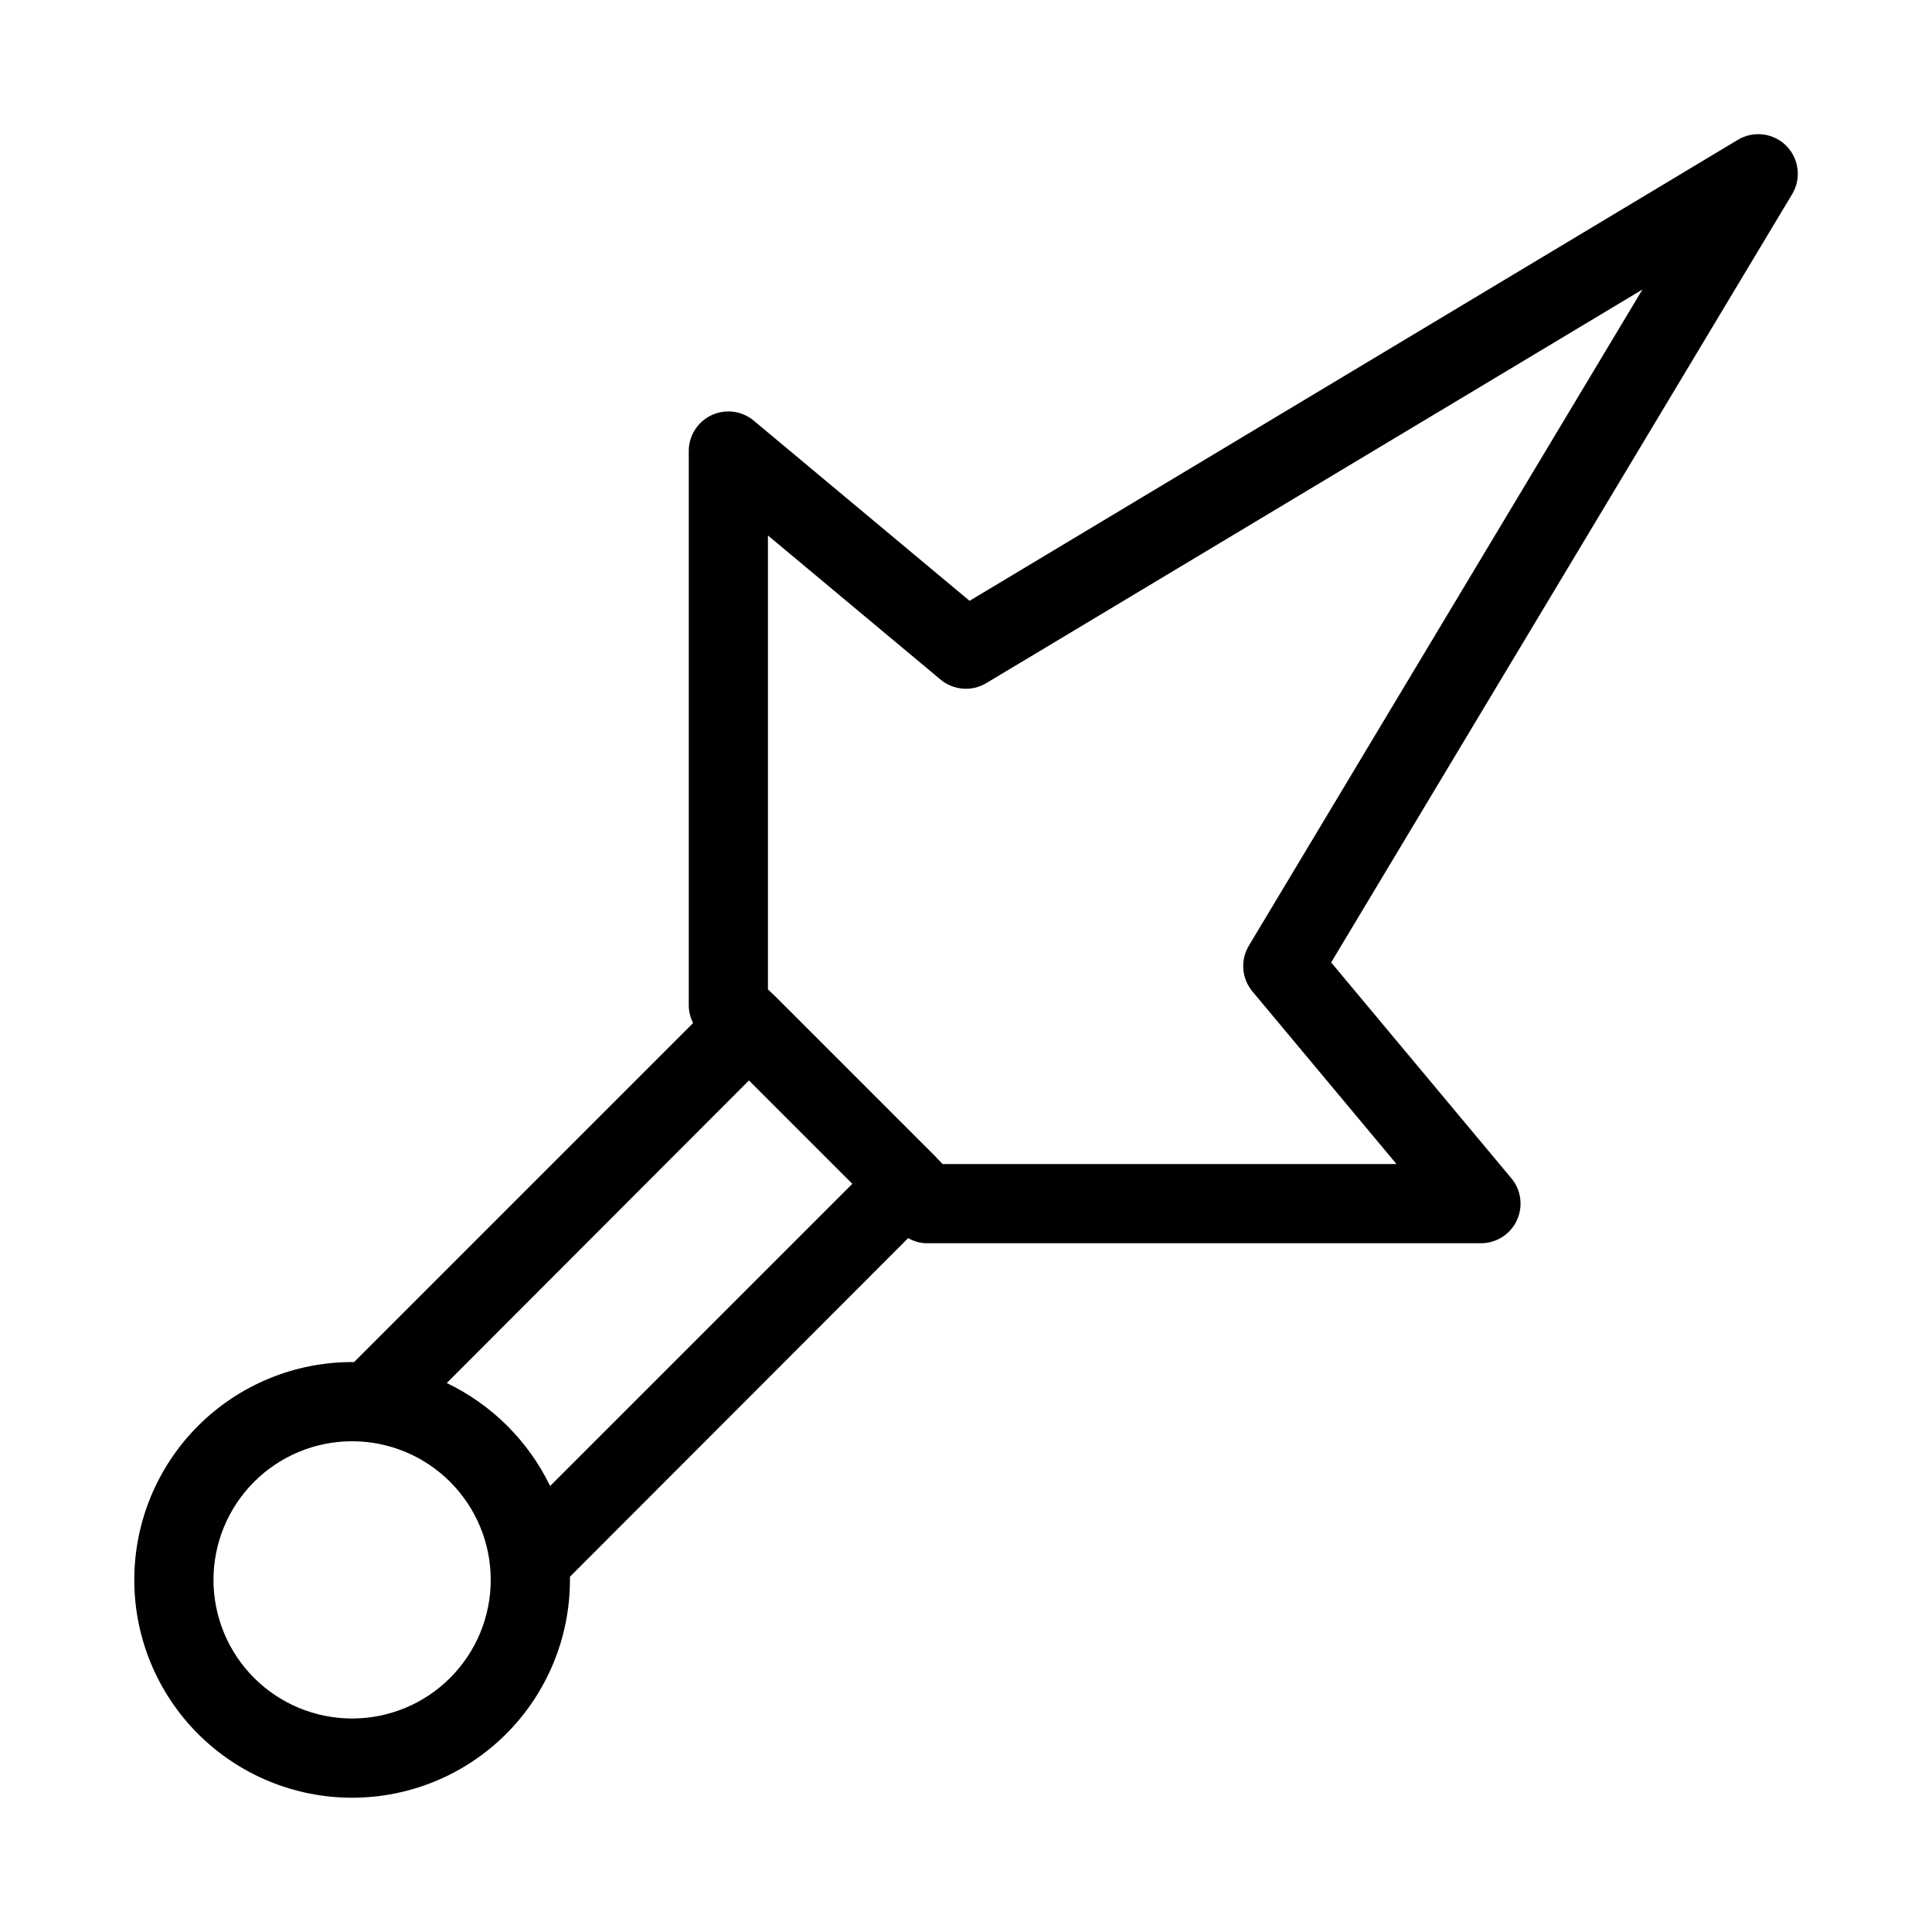
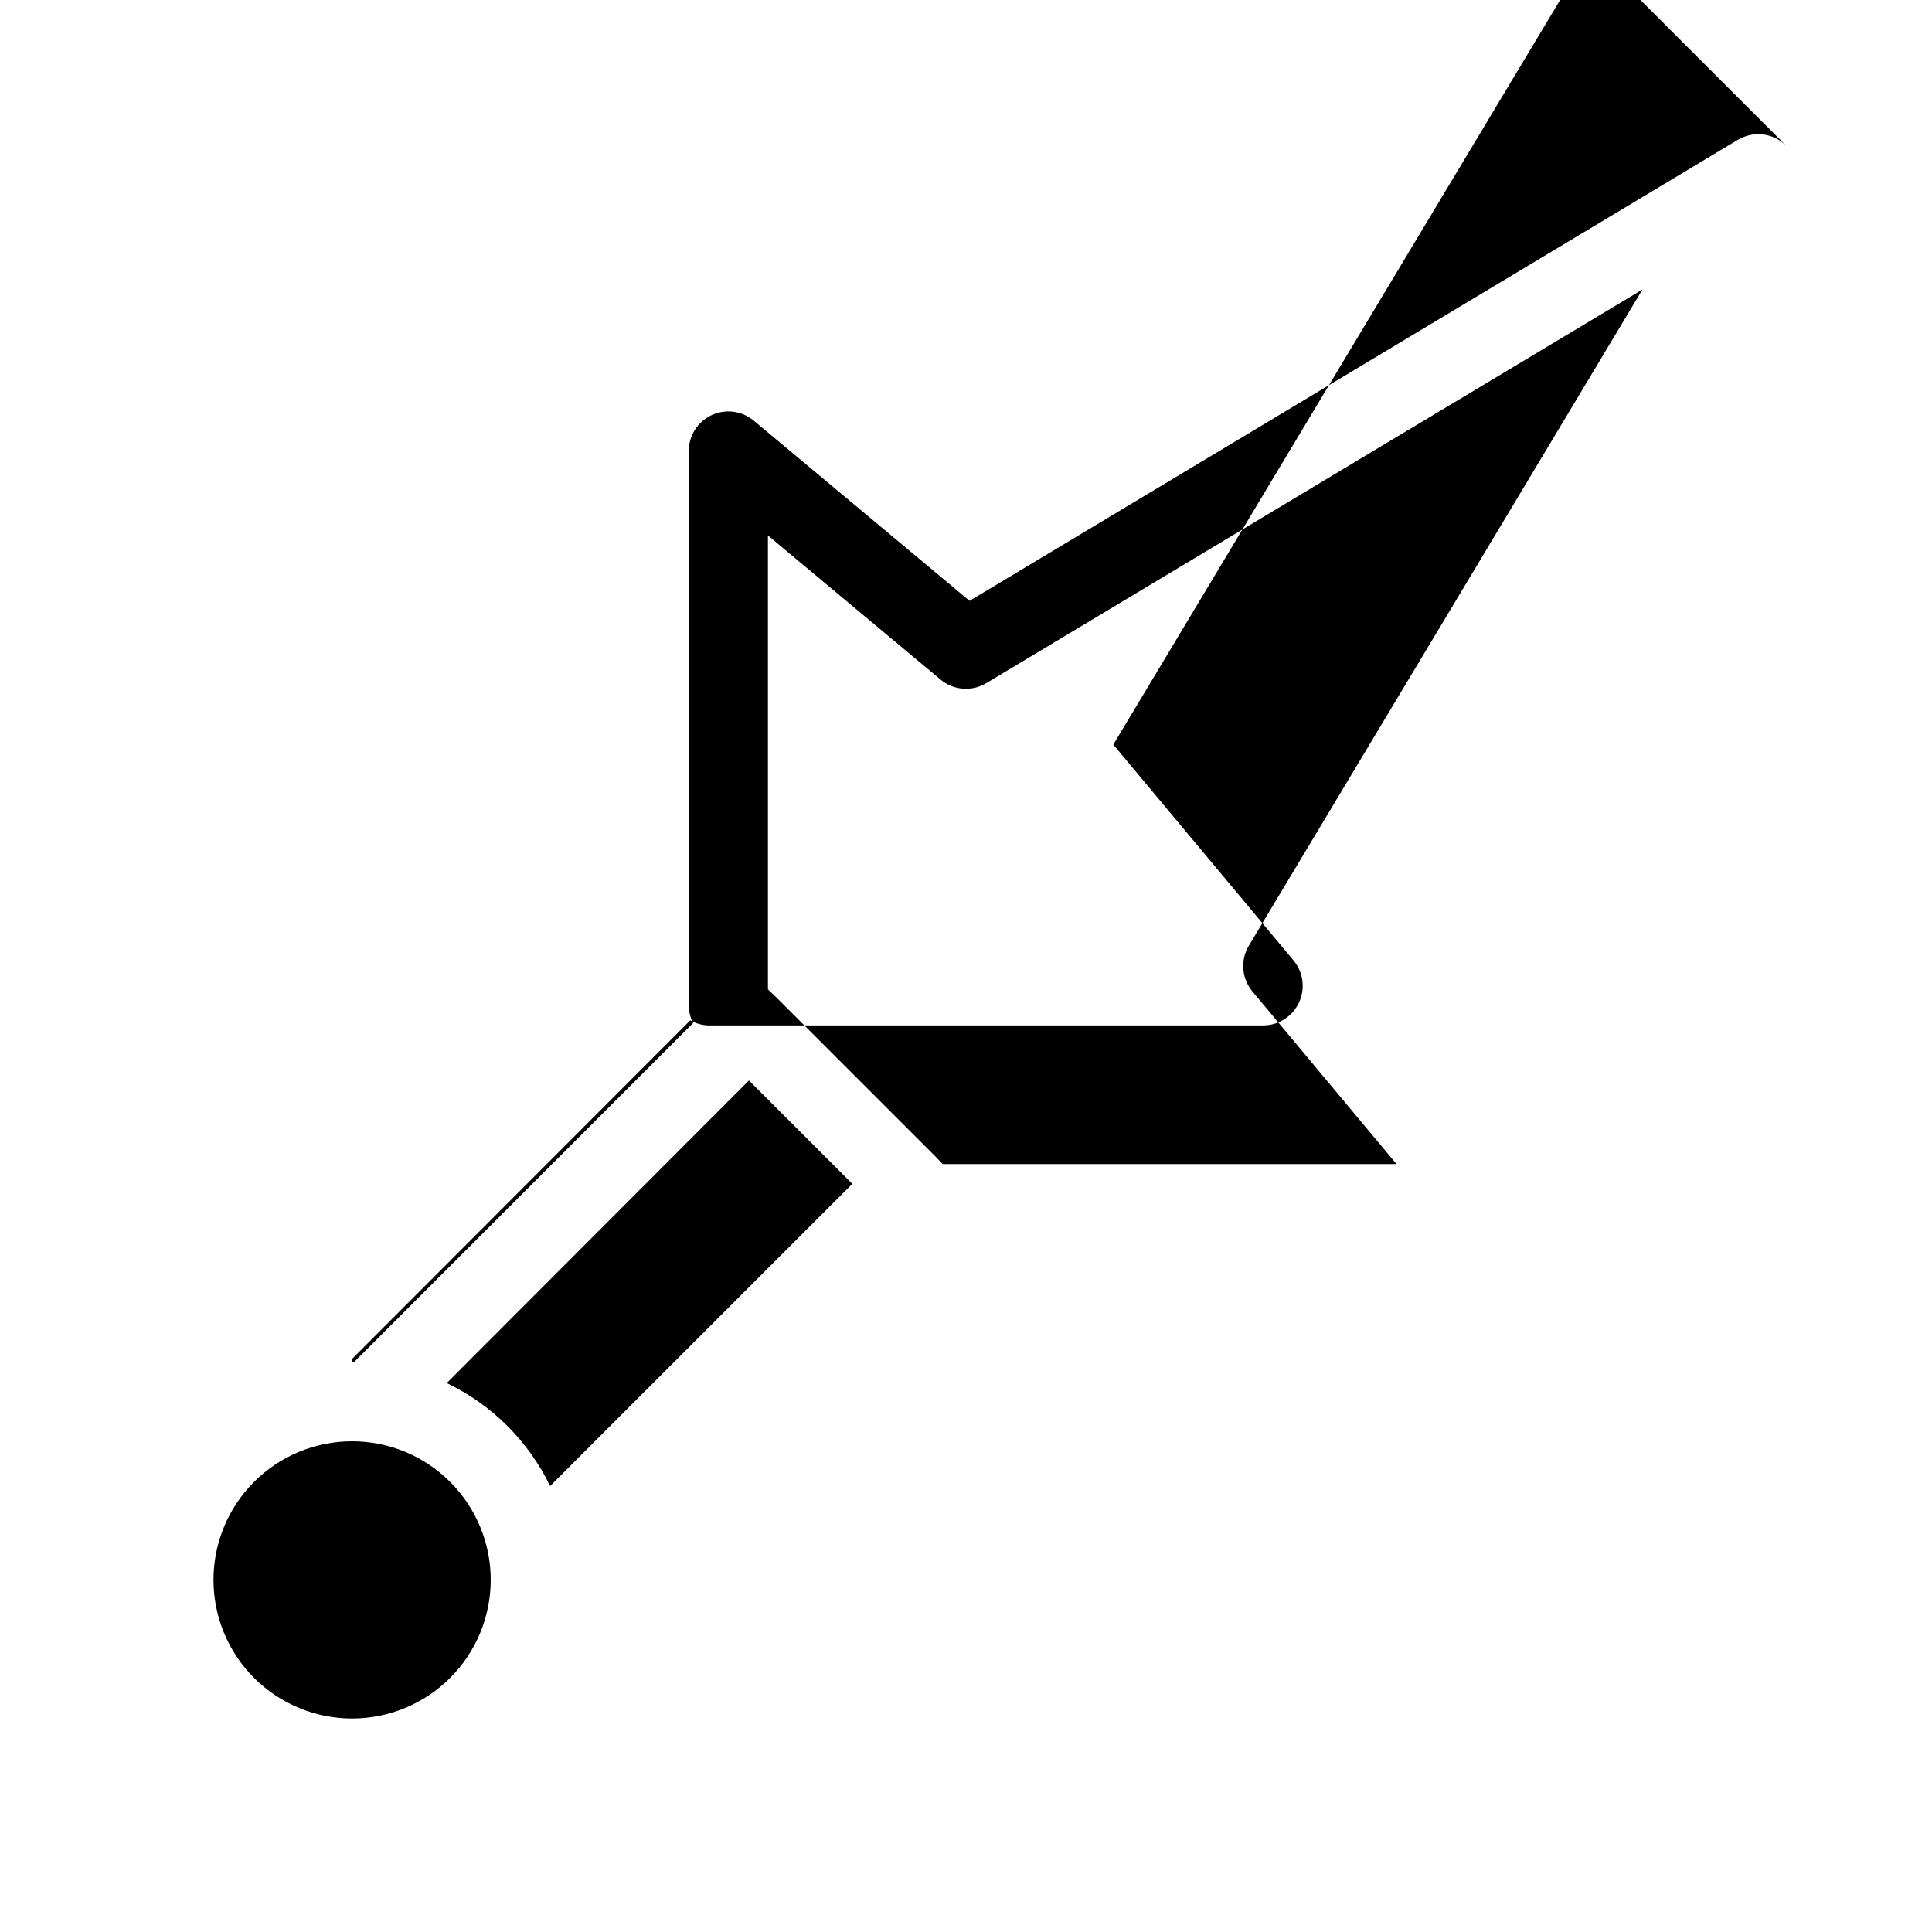
<svg xmlns="http://www.w3.org/2000/svg" fill="#000000" width="800px" height="800px" version="1.1" viewBox="144 144 512 512">
-   <path d="m617.37 182.62c-3.402-3.394-8.68-4.043-12.805-1.574l-203.62 122.18-57.203-47.758c-3.129-2.609-7.488-3.168-11.176-1.438-3.691 1.734-6.043 5.445-6.035 9.52v146.95c0.023 1.605 0.422 3.188 1.152 4.617l-89.844 89.844h-0.527c-15.309 0-29.992 6.082-40.82 16.91-10.824 10.824-16.906 25.508-16.906 40.82 0 15.309 6.082 29.992 16.906 40.82 10.828 10.824 25.512 16.906 40.82 16.906 15.312 0 29.996-6.082 40.82-16.906 10.828-10.828 16.91-25.512 16.91-40.82v-0.84l89.637-89.742c1.465 0.863 3.125 1.336 4.828 1.367h146.94c4.078 0.004 7.789-2.348 9.52-6.039 1.73-3.688 1.172-8.047-1.438-11.176l-47.758-57.203 122.18-203.62c2.469-4.125 1.82-9.398-1.574-12.805zm-380.06 416.8c-9.742 0-19.086-3.871-25.977-10.758-6.887-6.891-10.758-16.234-10.758-25.977s3.871-19.086 10.758-25.977c6.891-6.891 16.234-10.762 25.977-10.762 9.746 0 19.09 3.871 25.977 10.762 6.891 6.891 10.762 16.234 10.762 25.977s-3.871 19.086-10.762 25.977c-6.887 6.887-16.23 10.758-25.977 10.758zm52.48-61.613v0.004c-5.777-11.938-15.438-21.559-27.395-27.289l80.086-80.191 27.395 27.395zm185.15-143.16c-2.273 3.82-1.895 8.652 0.945 12.07l38.203 45.766h-120.29l-2.098-2.203-41.984-41.984-2.203-2.102v-120.29l45.762 38.207c3.418 2.836 8.254 3.215 12.07 0.945l173.92-104.33z" />
+   <path d="m617.37 182.62c-3.402-3.394-8.68-4.043-12.805-1.574l-203.62 122.18-57.203-47.758c-3.129-2.609-7.488-3.168-11.176-1.438-3.691 1.734-6.043 5.445-6.035 9.52v146.95c0.023 1.605 0.422 3.188 1.152 4.617l-89.844 89.844h-0.527v-0.84l89.637-89.742c1.465 0.863 3.125 1.336 4.828 1.367h146.94c4.078 0.004 7.789-2.348 9.52-6.039 1.73-3.688 1.172-8.047-1.438-11.176l-47.758-57.203 122.18-203.62c2.469-4.125 1.82-9.398-1.574-12.805zm-380.06 416.8c-9.742 0-19.086-3.871-25.977-10.758-6.887-6.891-10.758-16.234-10.758-25.977s3.871-19.086 10.758-25.977c6.891-6.891 16.234-10.762 25.977-10.762 9.746 0 19.09 3.871 25.977 10.762 6.891 6.891 10.762 16.234 10.762 25.977s-3.871 19.086-10.762 25.977c-6.887 6.887-16.23 10.758-25.977 10.758zm52.48-61.613v0.004c-5.777-11.938-15.438-21.559-27.395-27.289l80.086-80.191 27.395 27.395zm185.15-143.16c-2.273 3.82-1.895 8.652 0.945 12.07l38.203 45.766h-120.29l-2.098-2.203-41.984-41.984-2.203-2.102v-120.29l45.762 38.207c3.418 2.836 8.254 3.215 12.07 0.945l173.92-104.33z" />
</svg>